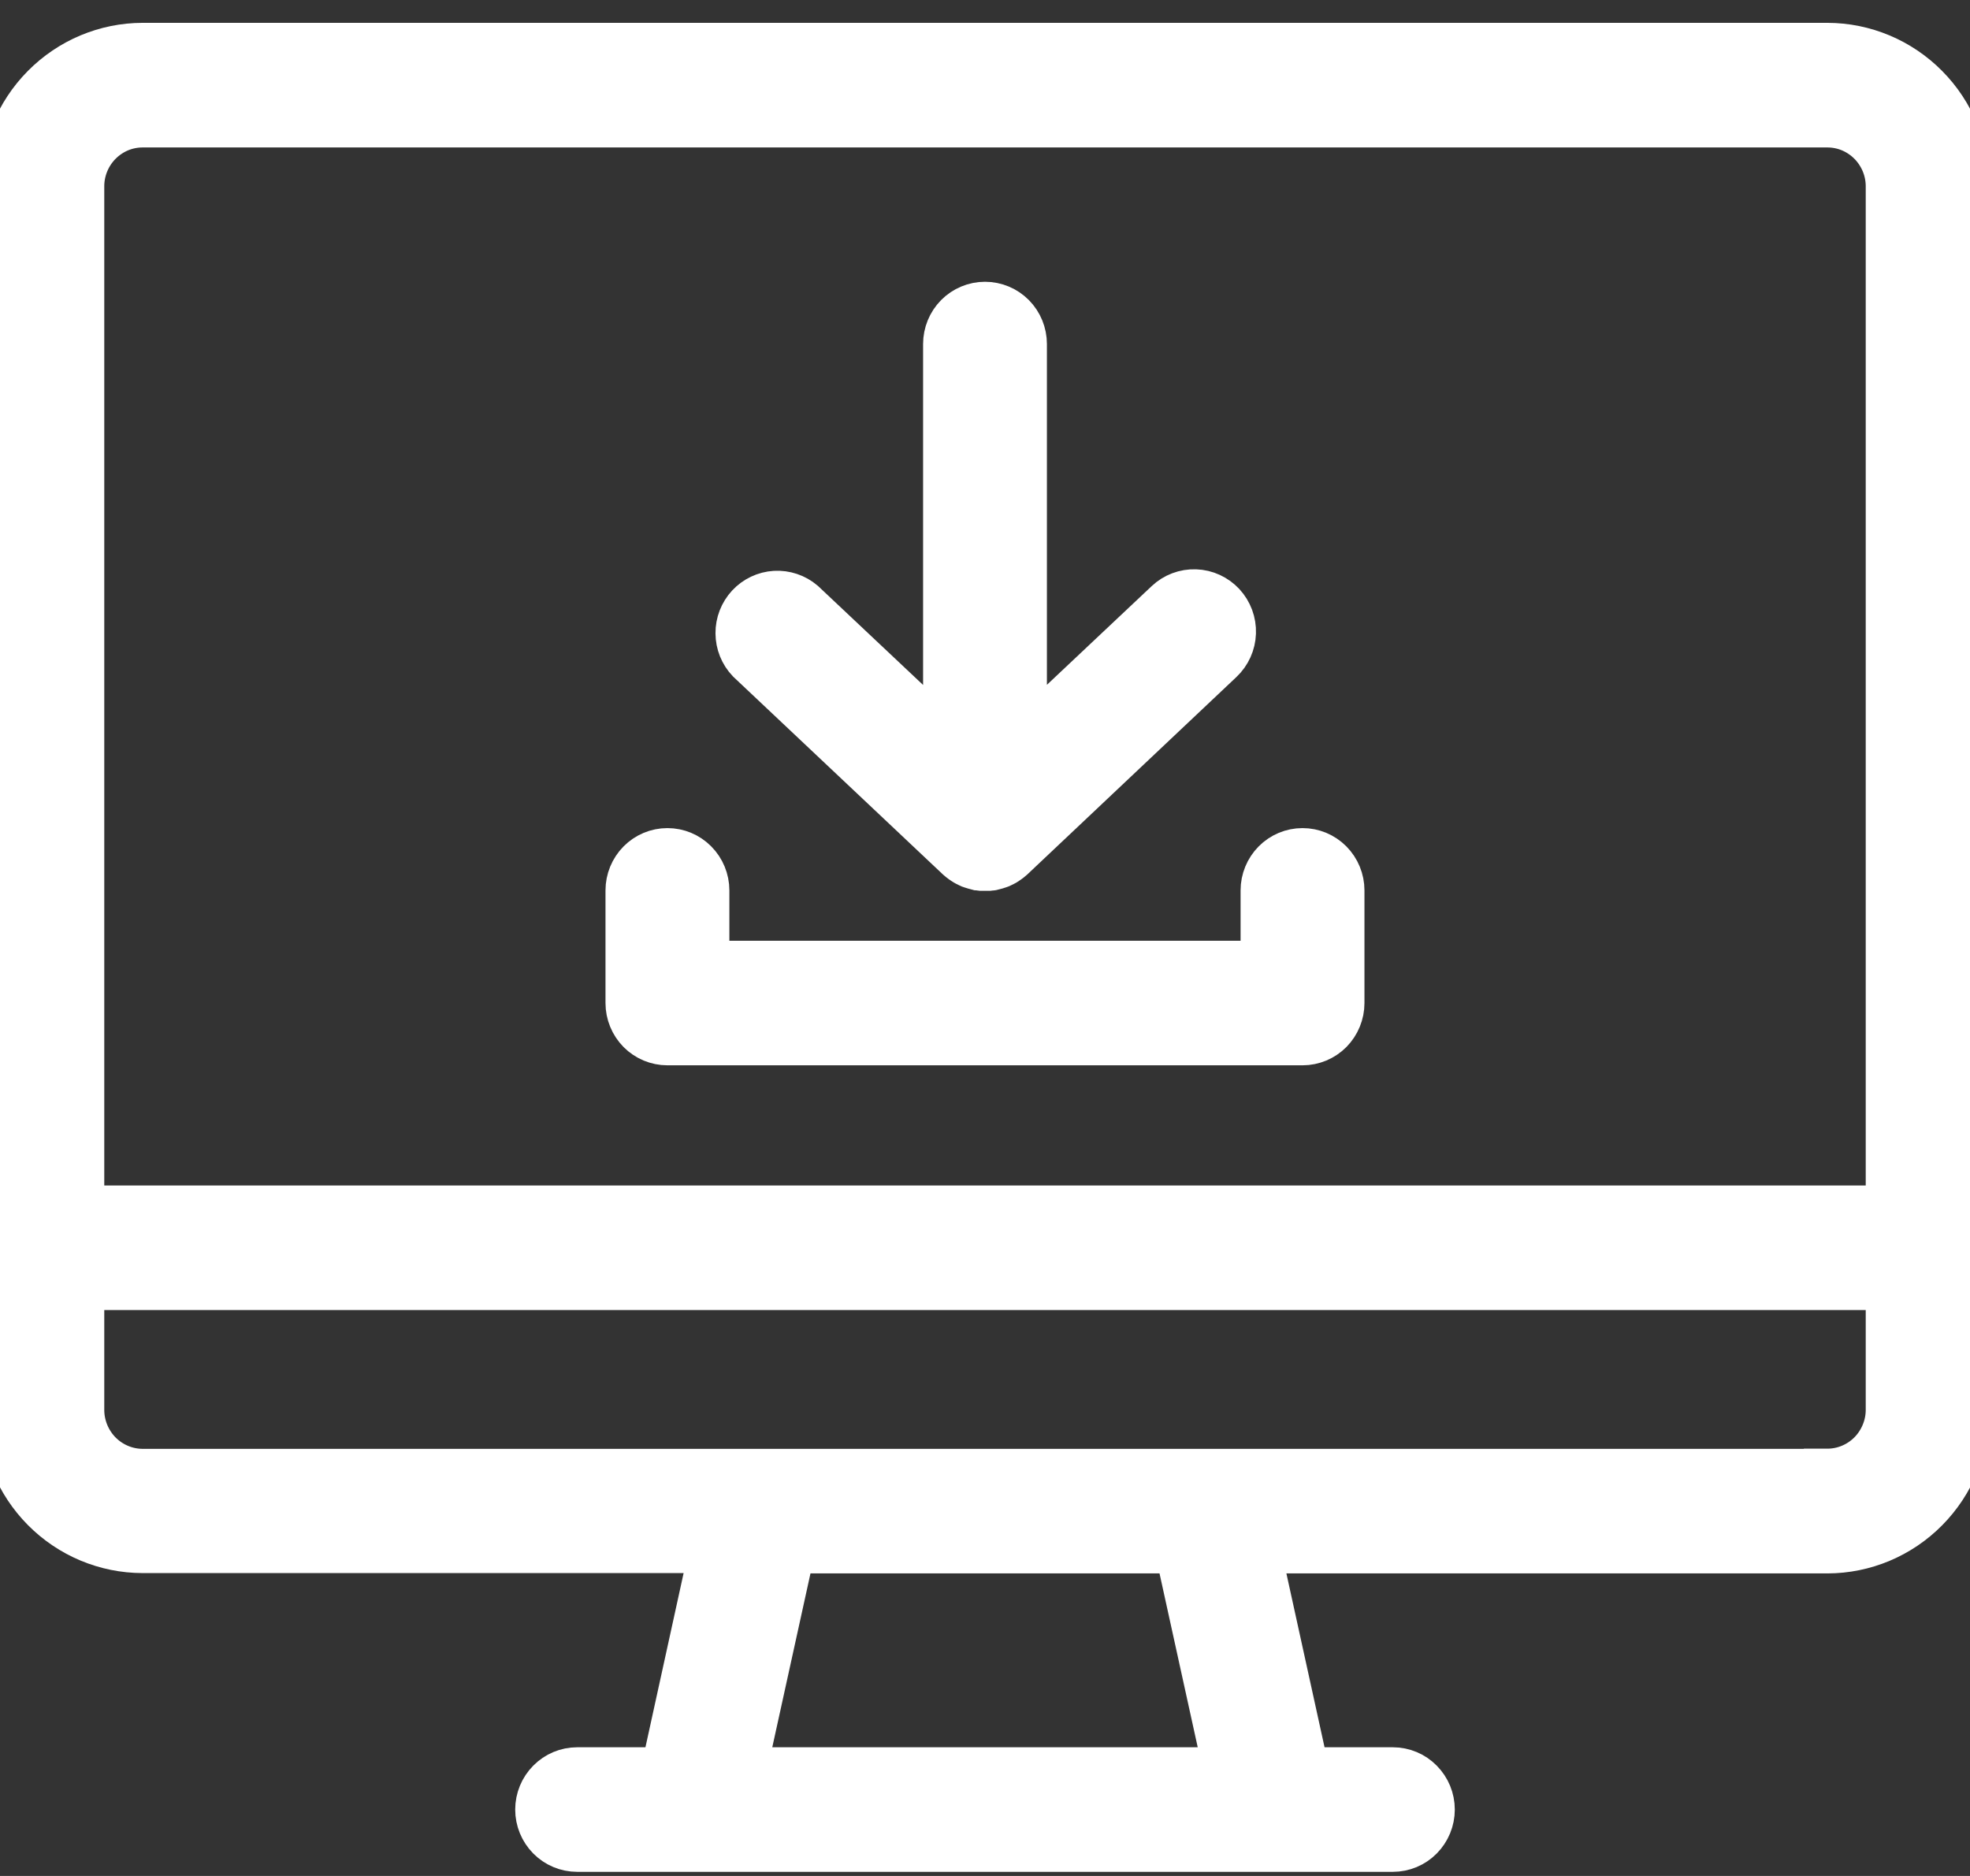
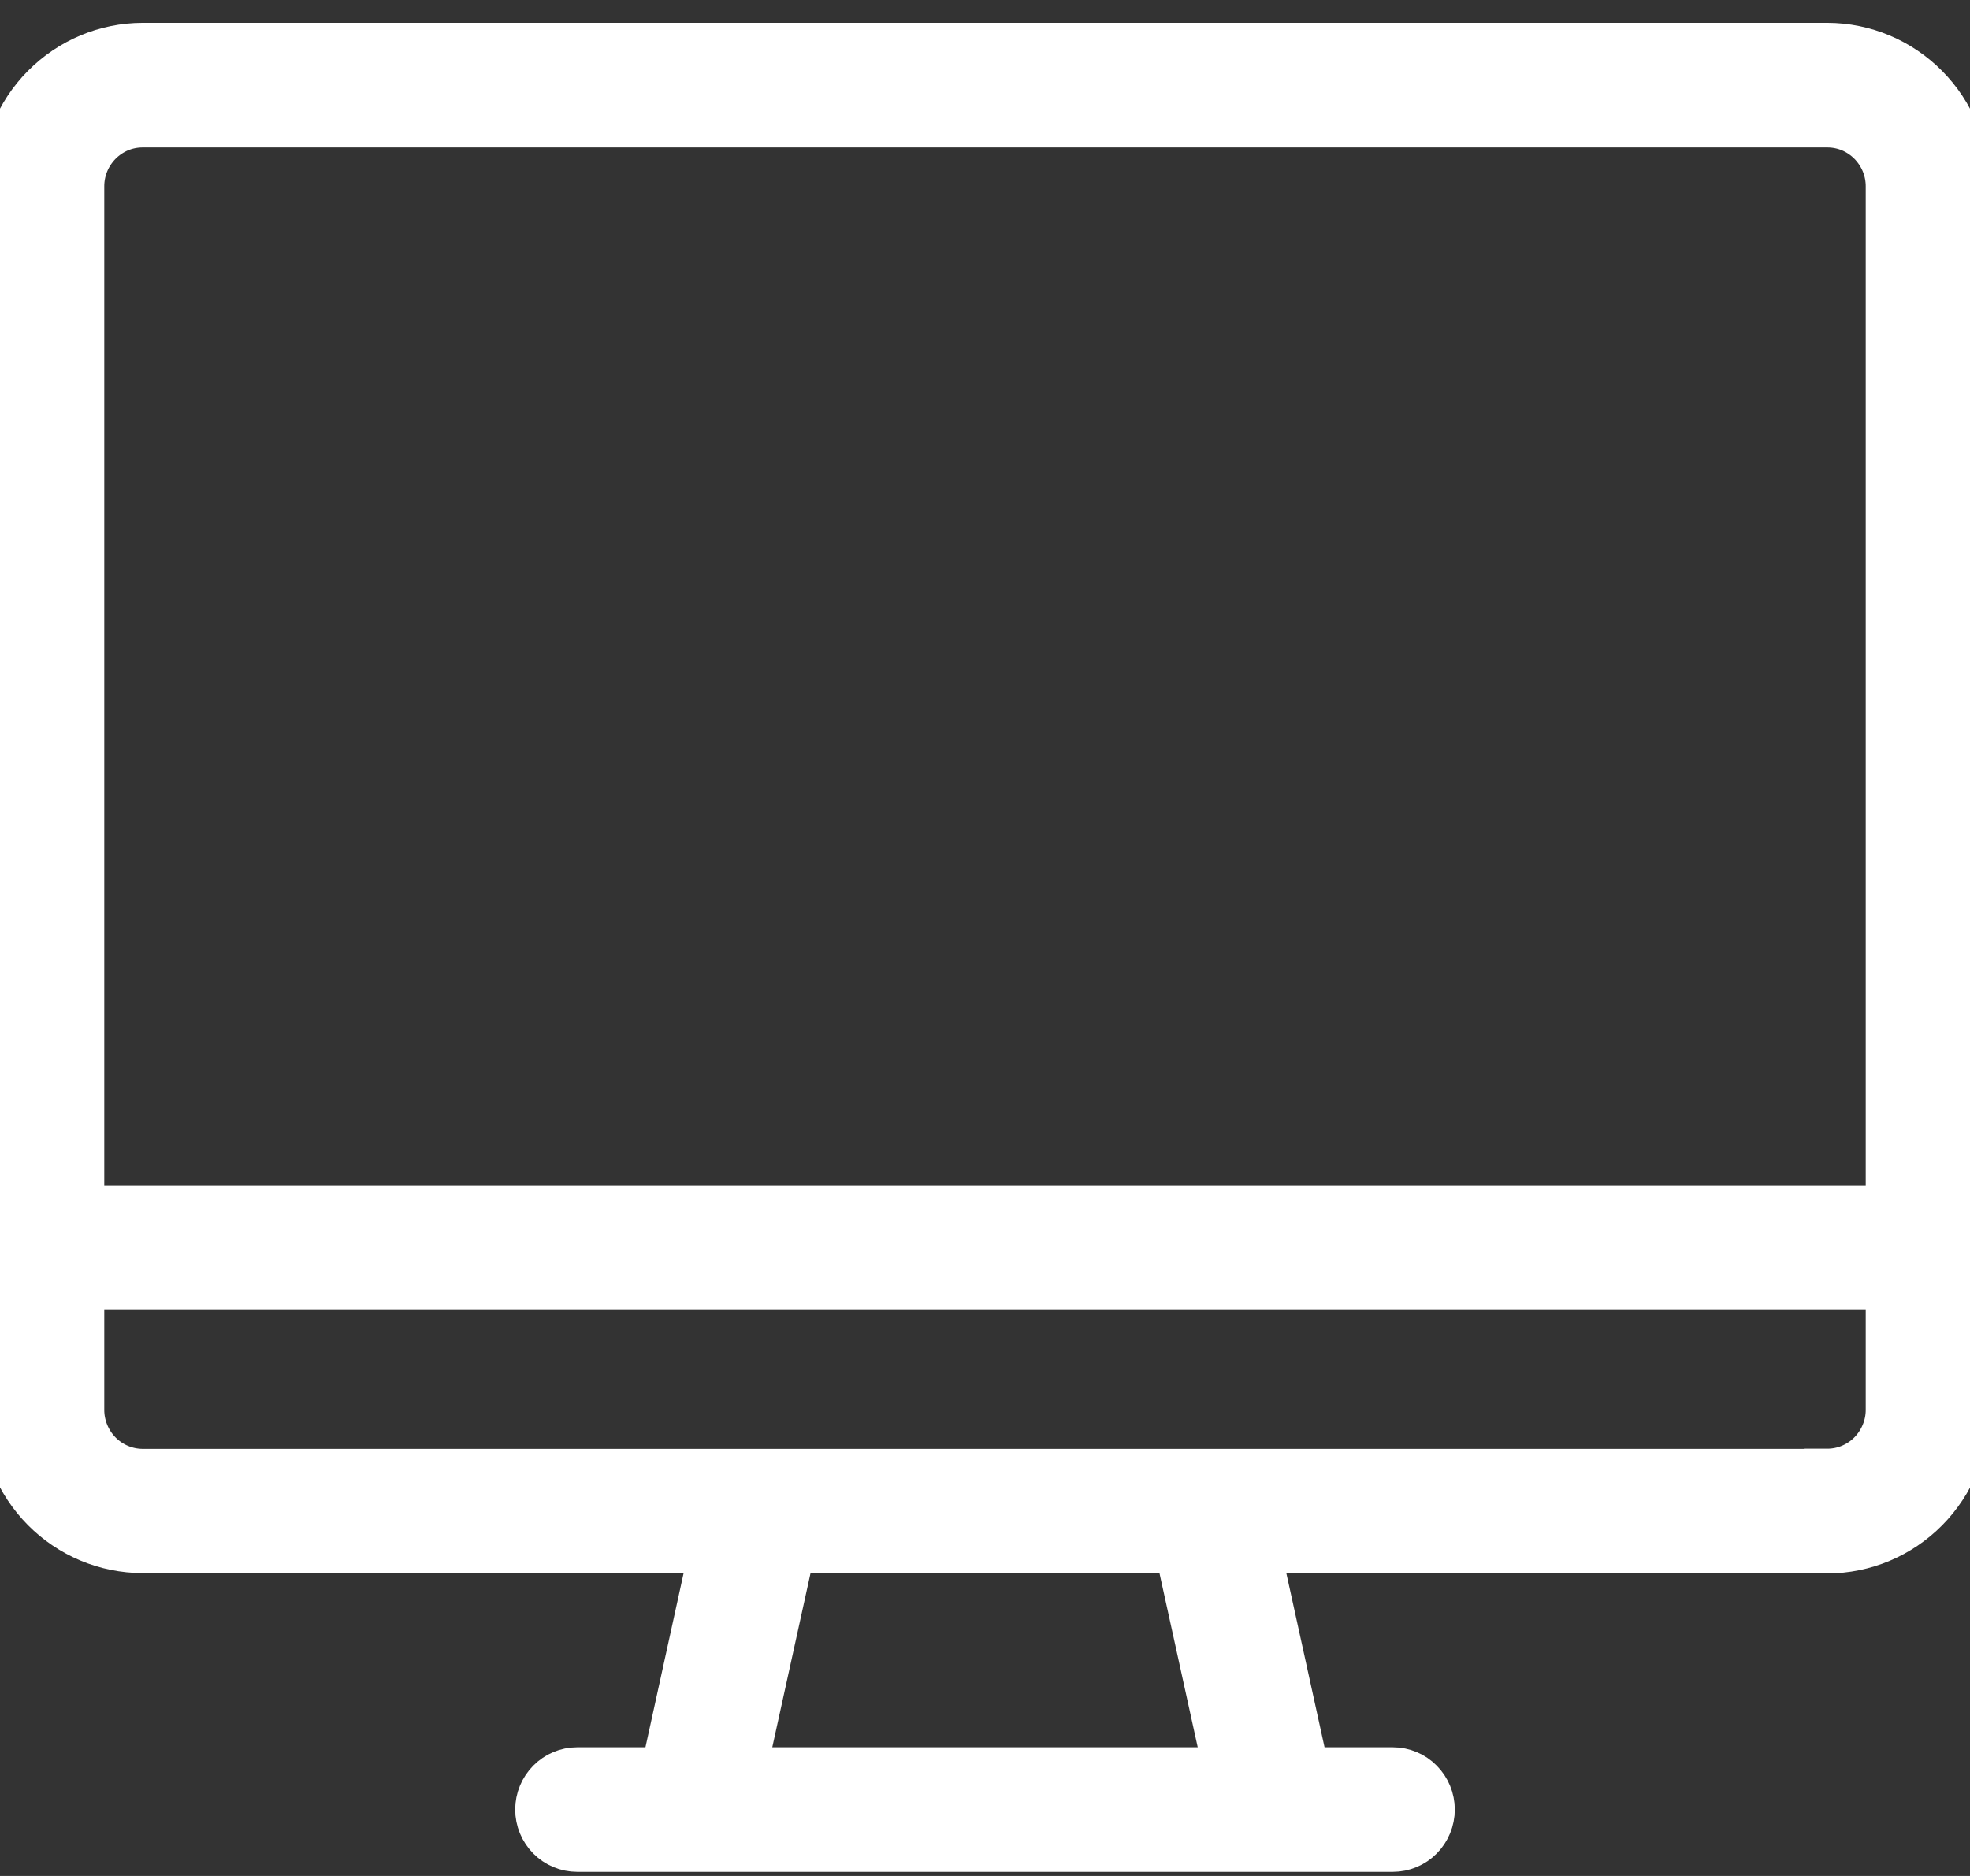
<svg xmlns="http://www.w3.org/2000/svg" width="42" height="40" viewBox="0 0 42 40" fill="none">
  <rect x="0" y="0" width="42" height="40" fill="#333333" stroke="none" />
  <path d="M38.958 0.987H3.042C2.256 0.988 1.504 1.304 0.949 1.865C0.394 2.425 0.082 3.186 0.082 3.978V30.055C0.083 30.847 0.395 31.606 0.95 32.166C1.505 32.726 2.257 33.041 3.042 33.042H15.196L14.163 37.756H12.305C12.087 37.756 11.879 37.843 11.725 37.999C11.571 38.154 11.484 38.364 11.484 38.584C11.484 38.804 11.571 39.014 11.725 39.17C11.879 39.325 12.087 39.412 12.305 39.412H29.695C29.913 39.412 30.122 39.325 30.275 39.17C30.429 39.014 30.516 38.804 30.516 38.584C30.516 38.364 30.429 38.154 30.275 37.999C30.122 37.843 29.913 37.756 29.695 37.756H27.837L26.804 33.049H38.958C39.744 33.048 40.497 32.732 41.052 32.17C41.607 31.609 41.919 30.848 41.918 30.055V3.978C41.918 3.186 41.606 2.425 41.051 1.865C40.496 1.304 39.743 0.988 38.958 0.987ZM3.042 2.644H38.958C39.132 2.644 39.303 2.678 39.464 2.745C39.624 2.813 39.769 2.911 39.892 3.035C40.014 3.159 40.111 3.306 40.178 3.468C40.244 3.63 40.278 3.803 40.277 3.978V25.777H1.723V3.978C1.722 3.803 1.756 3.63 1.822 3.468C1.888 3.306 1.986 3.159 2.108 3.035C2.231 2.911 2.376 2.813 2.536 2.745C2.697 2.678 2.868 2.644 3.042 2.644ZM26.157 37.756H15.843L16.877 33.049H25.123L26.157 37.756ZM38.958 31.393H3.042C2.868 31.392 2.696 31.358 2.536 31.29C2.375 31.223 2.23 31.124 2.107 31C1.985 30.876 1.888 30.728 1.822 30.566C1.756 30.404 1.722 30.23 1.723 30.055V27.433H40.277V30.055C40.278 30.23 40.244 30.403 40.177 30.565C40.111 30.727 40.014 30.874 39.892 30.998C39.769 31.122 39.624 31.22 39.464 31.287C39.303 31.355 39.132 31.389 38.958 31.389V31.393Z" fill="white" stroke="white" />
-   <path d="M20.44 18.276L20.459 18.292L20.49 18.318L20.522 18.342L20.554 18.364L20.588 18.386L20.621 18.404L20.658 18.422L20.692 18.438L20.73 18.451C20.742 18.455 20.755 18.46 20.767 18.463L20.806 18.473L20.843 18.483C20.858 18.483 20.874 18.488 20.888 18.49L20.92 18.494C20.947 18.494 20.974 18.494 21.002 18.494C21.031 18.494 21.056 18.494 21.084 18.494L21.116 18.49C21.131 18.49 21.147 18.49 21.162 18.483L21.199 18.473L21.238 18.463C21.25 18.463 21.262 18.455 21.275 18.451L21.312 18.438L21.347 18.422L21.384 18.404L21.417 18.386L21.451 18.364L21.483 18.342L21.515 18.318L21.546 18.292L21.565 18.276L26.017 14.072C26.176 13.922 26.27 13.714 26.277 13.495C26.285 13.275 26.205 13.062 26.057 12.901C25.908 12.741 25.703 12.646 25.485 12.639C25.268 12.631 25.056 12.711 24.897 12.861L21.82 15.76V7.336C21.82 7.116 21.734 6.906 21.58 6.75C21.426 6.595 21.218 6.508 21 6.508C20.782 6.508 20.574 6.595 20.42 6.75C20.266 6.906 20.18 7.116 20.18 7.336V15.763L17.103 12.864C16.942 12.728 16.735 12.659 16.526 12.671C16.316 12.684 16.119 12.777 15.975 12.932C15.832 13.087 15.752 13.291 15.754 13.503C15.755 13.716 15.837 13.919 15.983 14.072L20.44 18.276Z" fill="white" stroke="white" />
-   <path d="M14.229 22.215H27.77C27.987 22.215 28.196 22.128 28.35 21.973C28.503 21.817 28.59 21.607 28.59 21.387V18.985C28.59 18.766 28.503 18.555 28.35 18.4C28.196 18.244 27.987 18.157 27.77 18.157C27.552 18.157 27.343 18.244 27.189 18.4C27.036 18.555 26.949 18.766 26.949 18.985V20.559H15.05V18.985C15.05 18.766 14.963 18.555 14.809 18.4C14.656 18.244 14.447 18.157 14.229 18.157C14.012 18.157 13.803 18.244 13.649 18.4C13.496 18.555 13.409 18.766 13.409 18.985V21.387C13.409 21.607 13.496 21.817 13.649 21.973C13.803 22.128 14.012 22.215 14.229 22.215Z" fill="white" stroke="white" />
</svg>